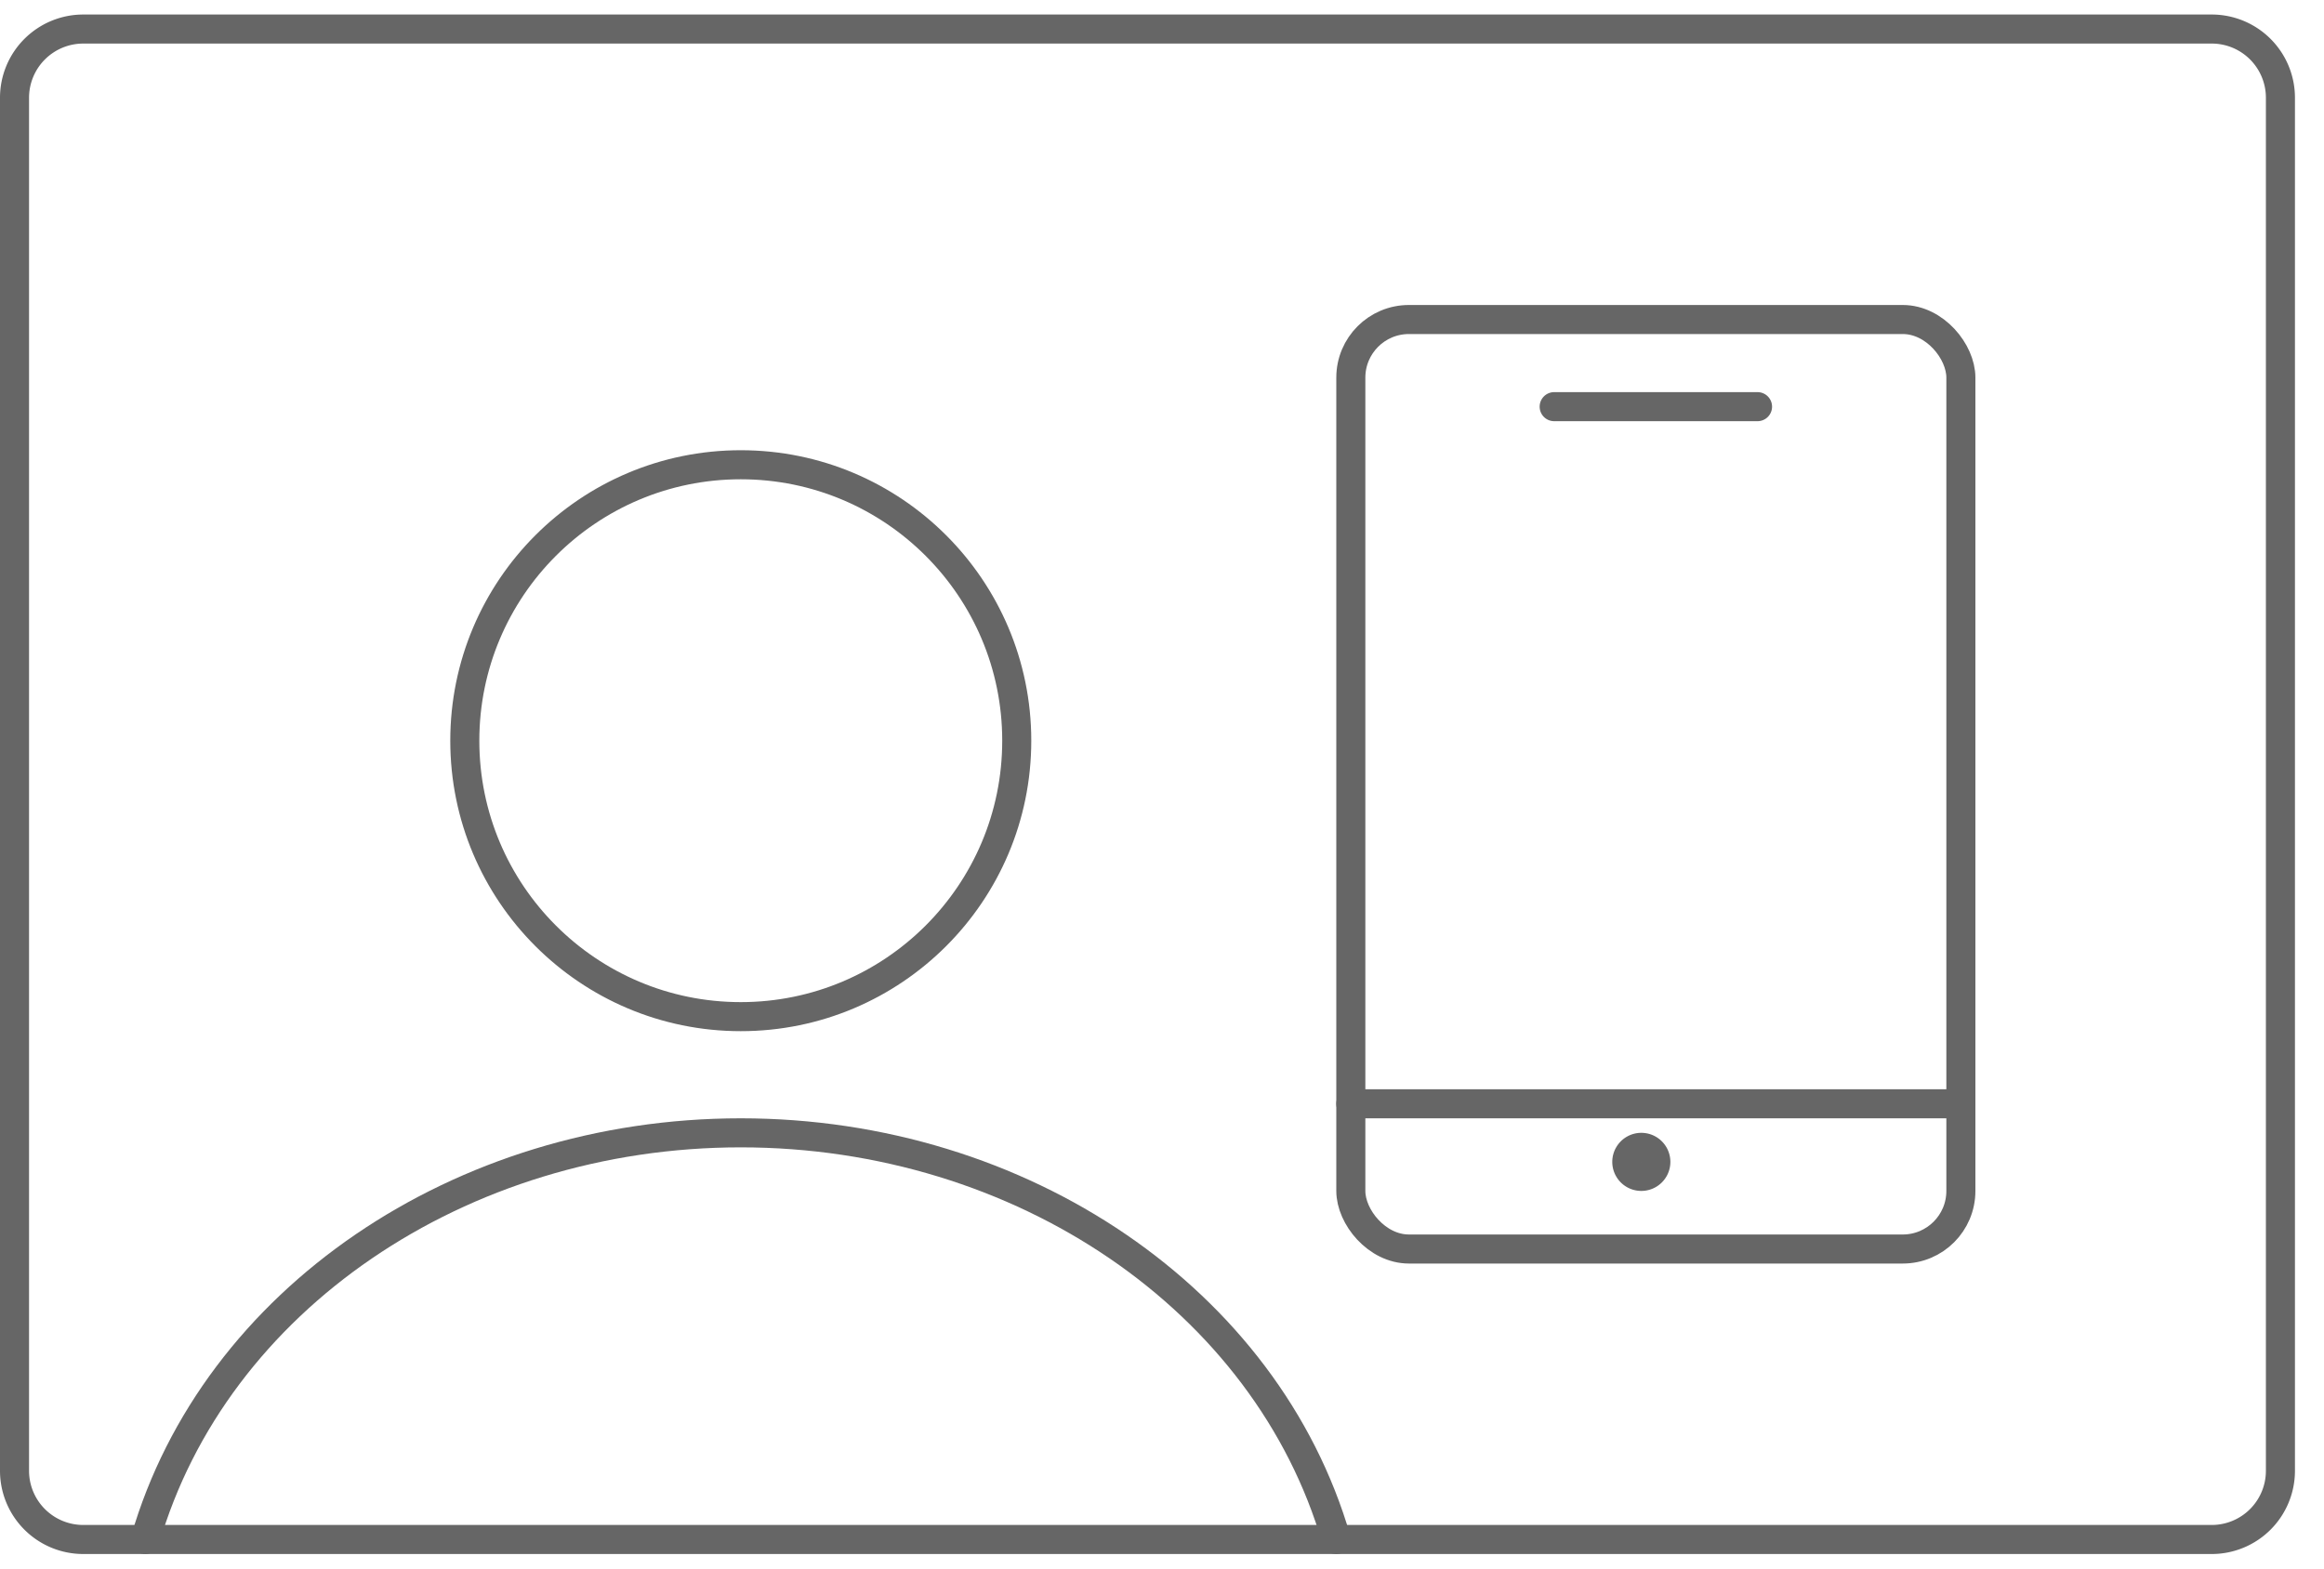
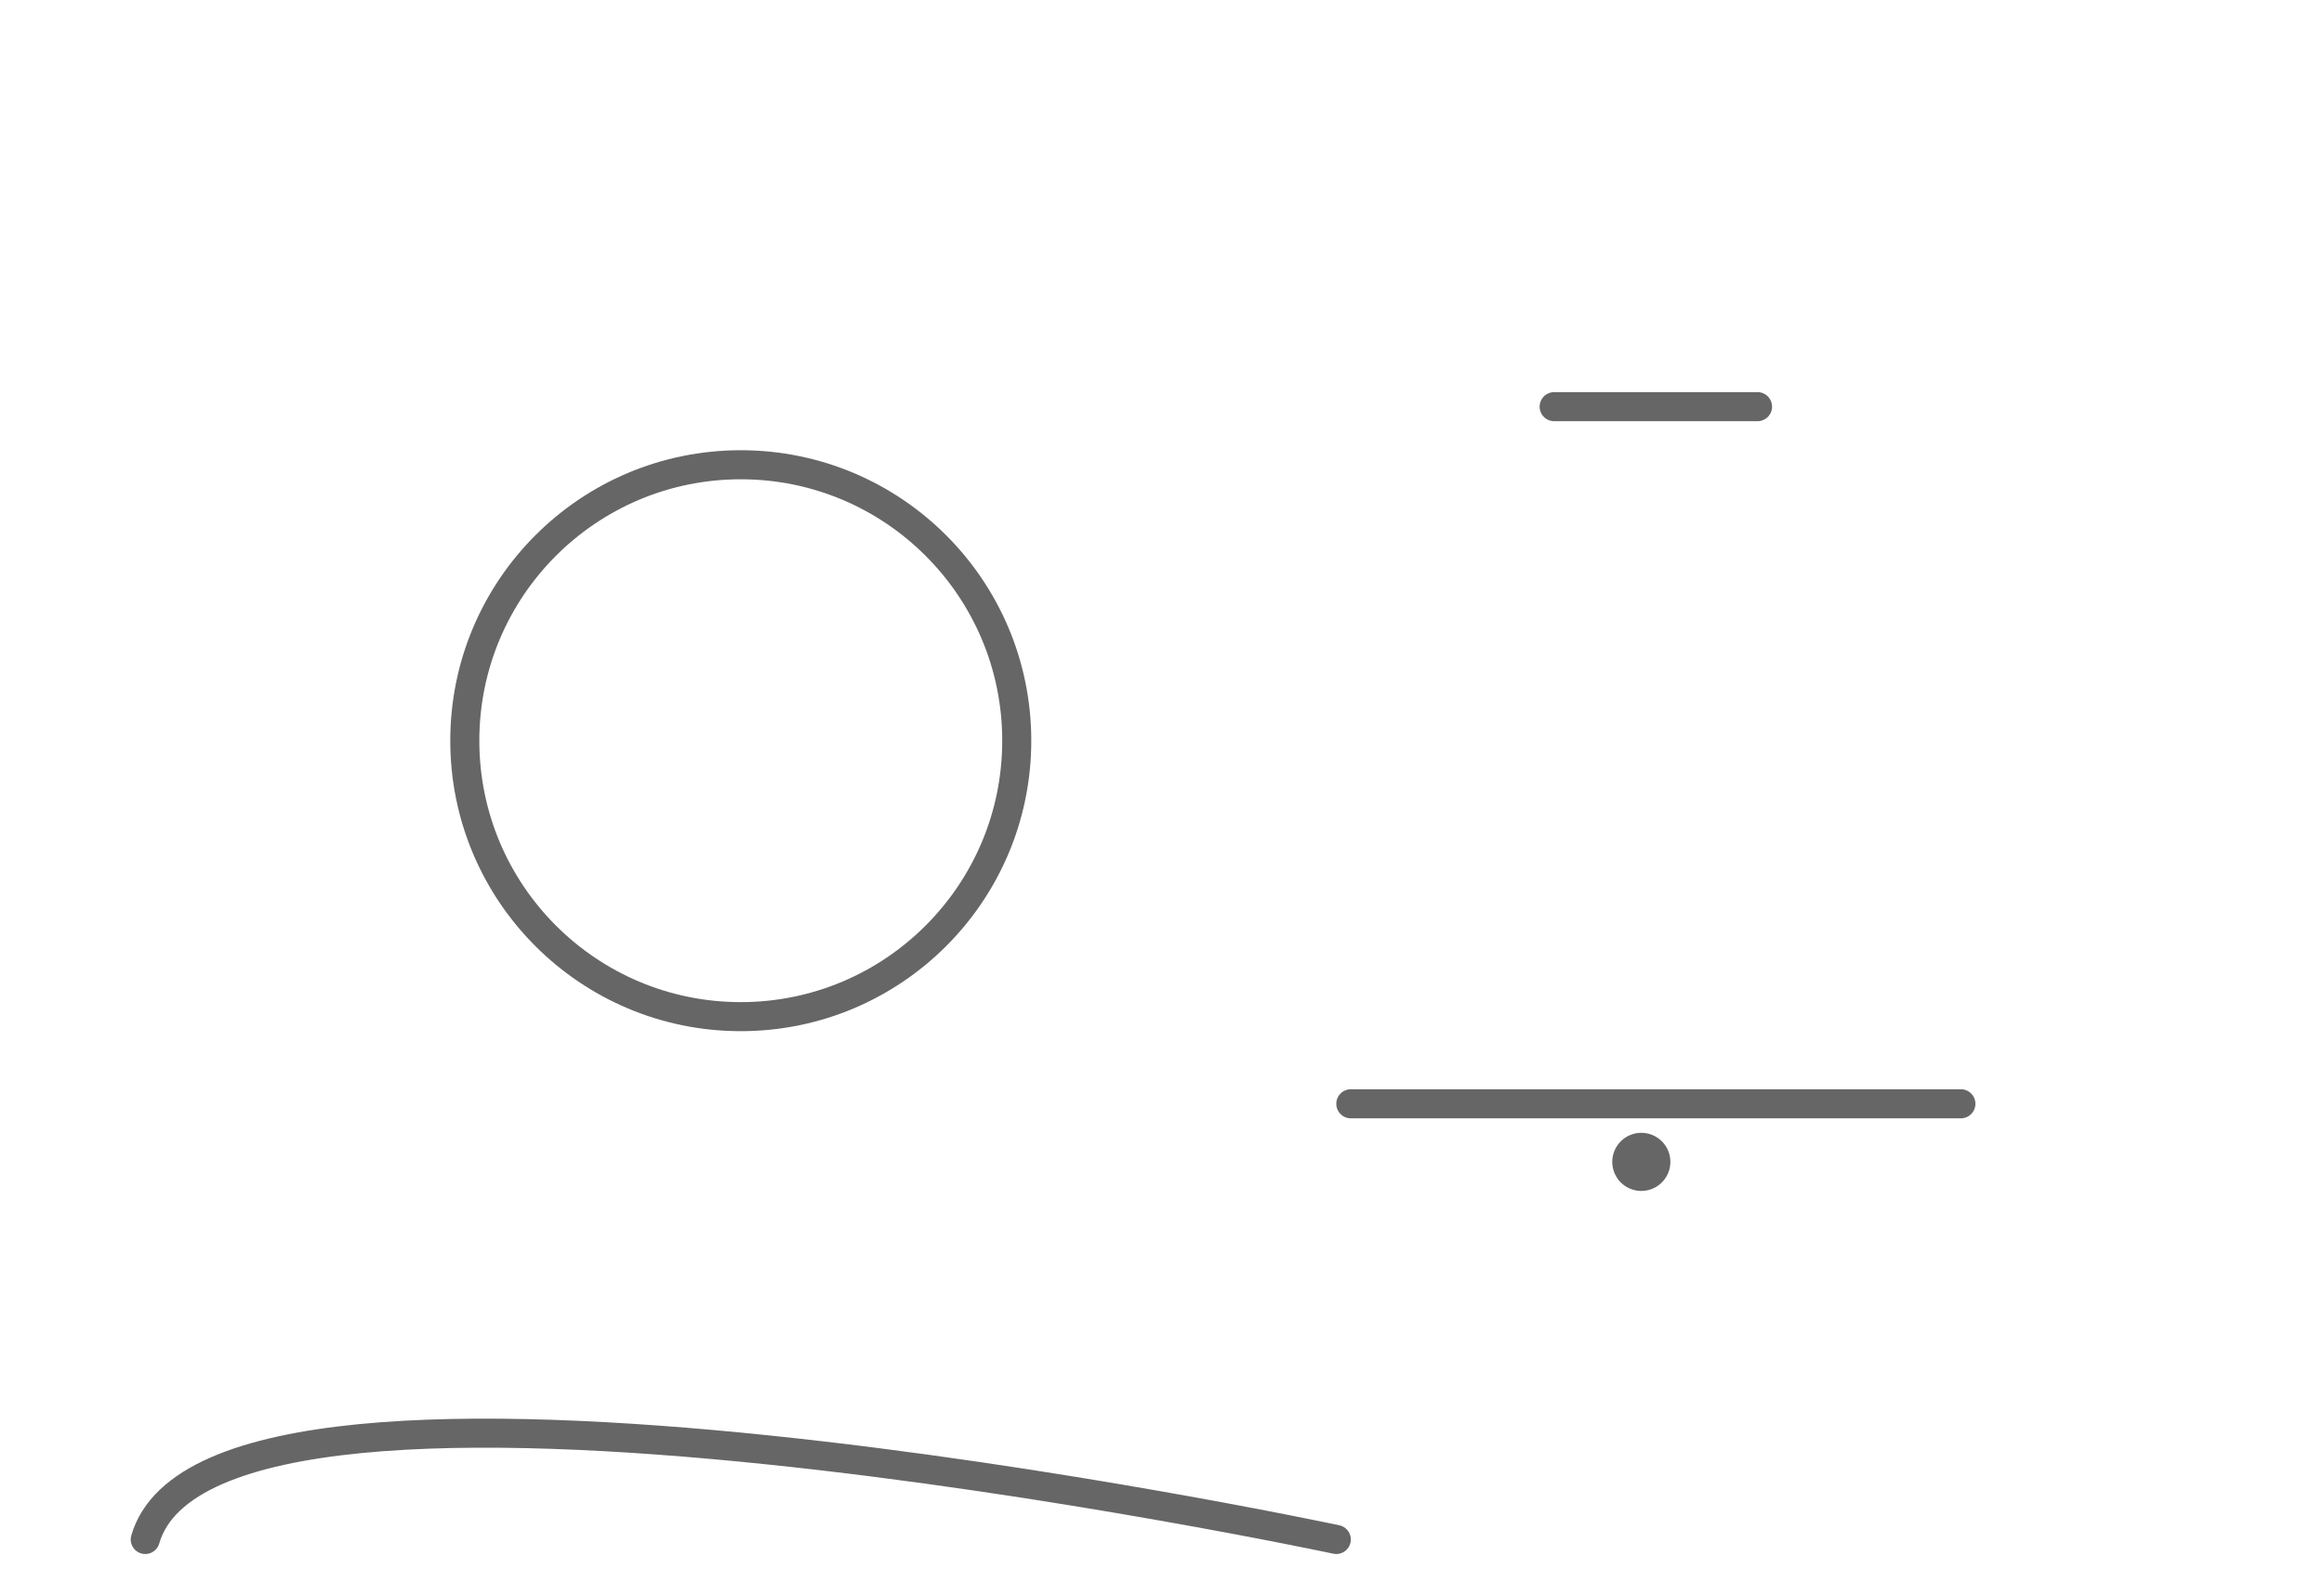
<svg xmlns="http://www.w3.org/2000/svg" width="80" height="54">
  <g transform="translate(0 1)" stroke="#666" fill="none" fill-rule="evenodd">
-     <path d="M76.142 52H2.86A2.366 2.366 0 0 1 .5 49.642V2.358A2.366 2.366 0 0 1 2.86 0h73.282A2.365 2.365 0 0 1 78.5 2.358v47.284A2.365 2.365 0 0 1 76.142 52z" />
    <g transform="translate(46 10)" stroke-linecap="round" stroke-linejoin="round">
-       <rect x=".5" width="21" height="32" rx="2" />
      <path d="M21.5 27H.5m7-24h7m-4 25.5a.5.5 0 1 1 0 1 .5.5 0 0 1 0-1" />
    </g>
    <circle stroke-linecap="round" stroke-linejoin="round" cx="25.5" cy="24.5" r="9.5" />
-     <path d="M46 52c-2.39-8.236-10.83-14-20.5-14S7.39 43.764 5 52" stroke-linecap="round" stroke-linejoin="round" />
+     <path d="M46 52S7.39 43.764 5 52" stroke-linecap="round" stroke-linejoin="round" />
  </g>
</svg>